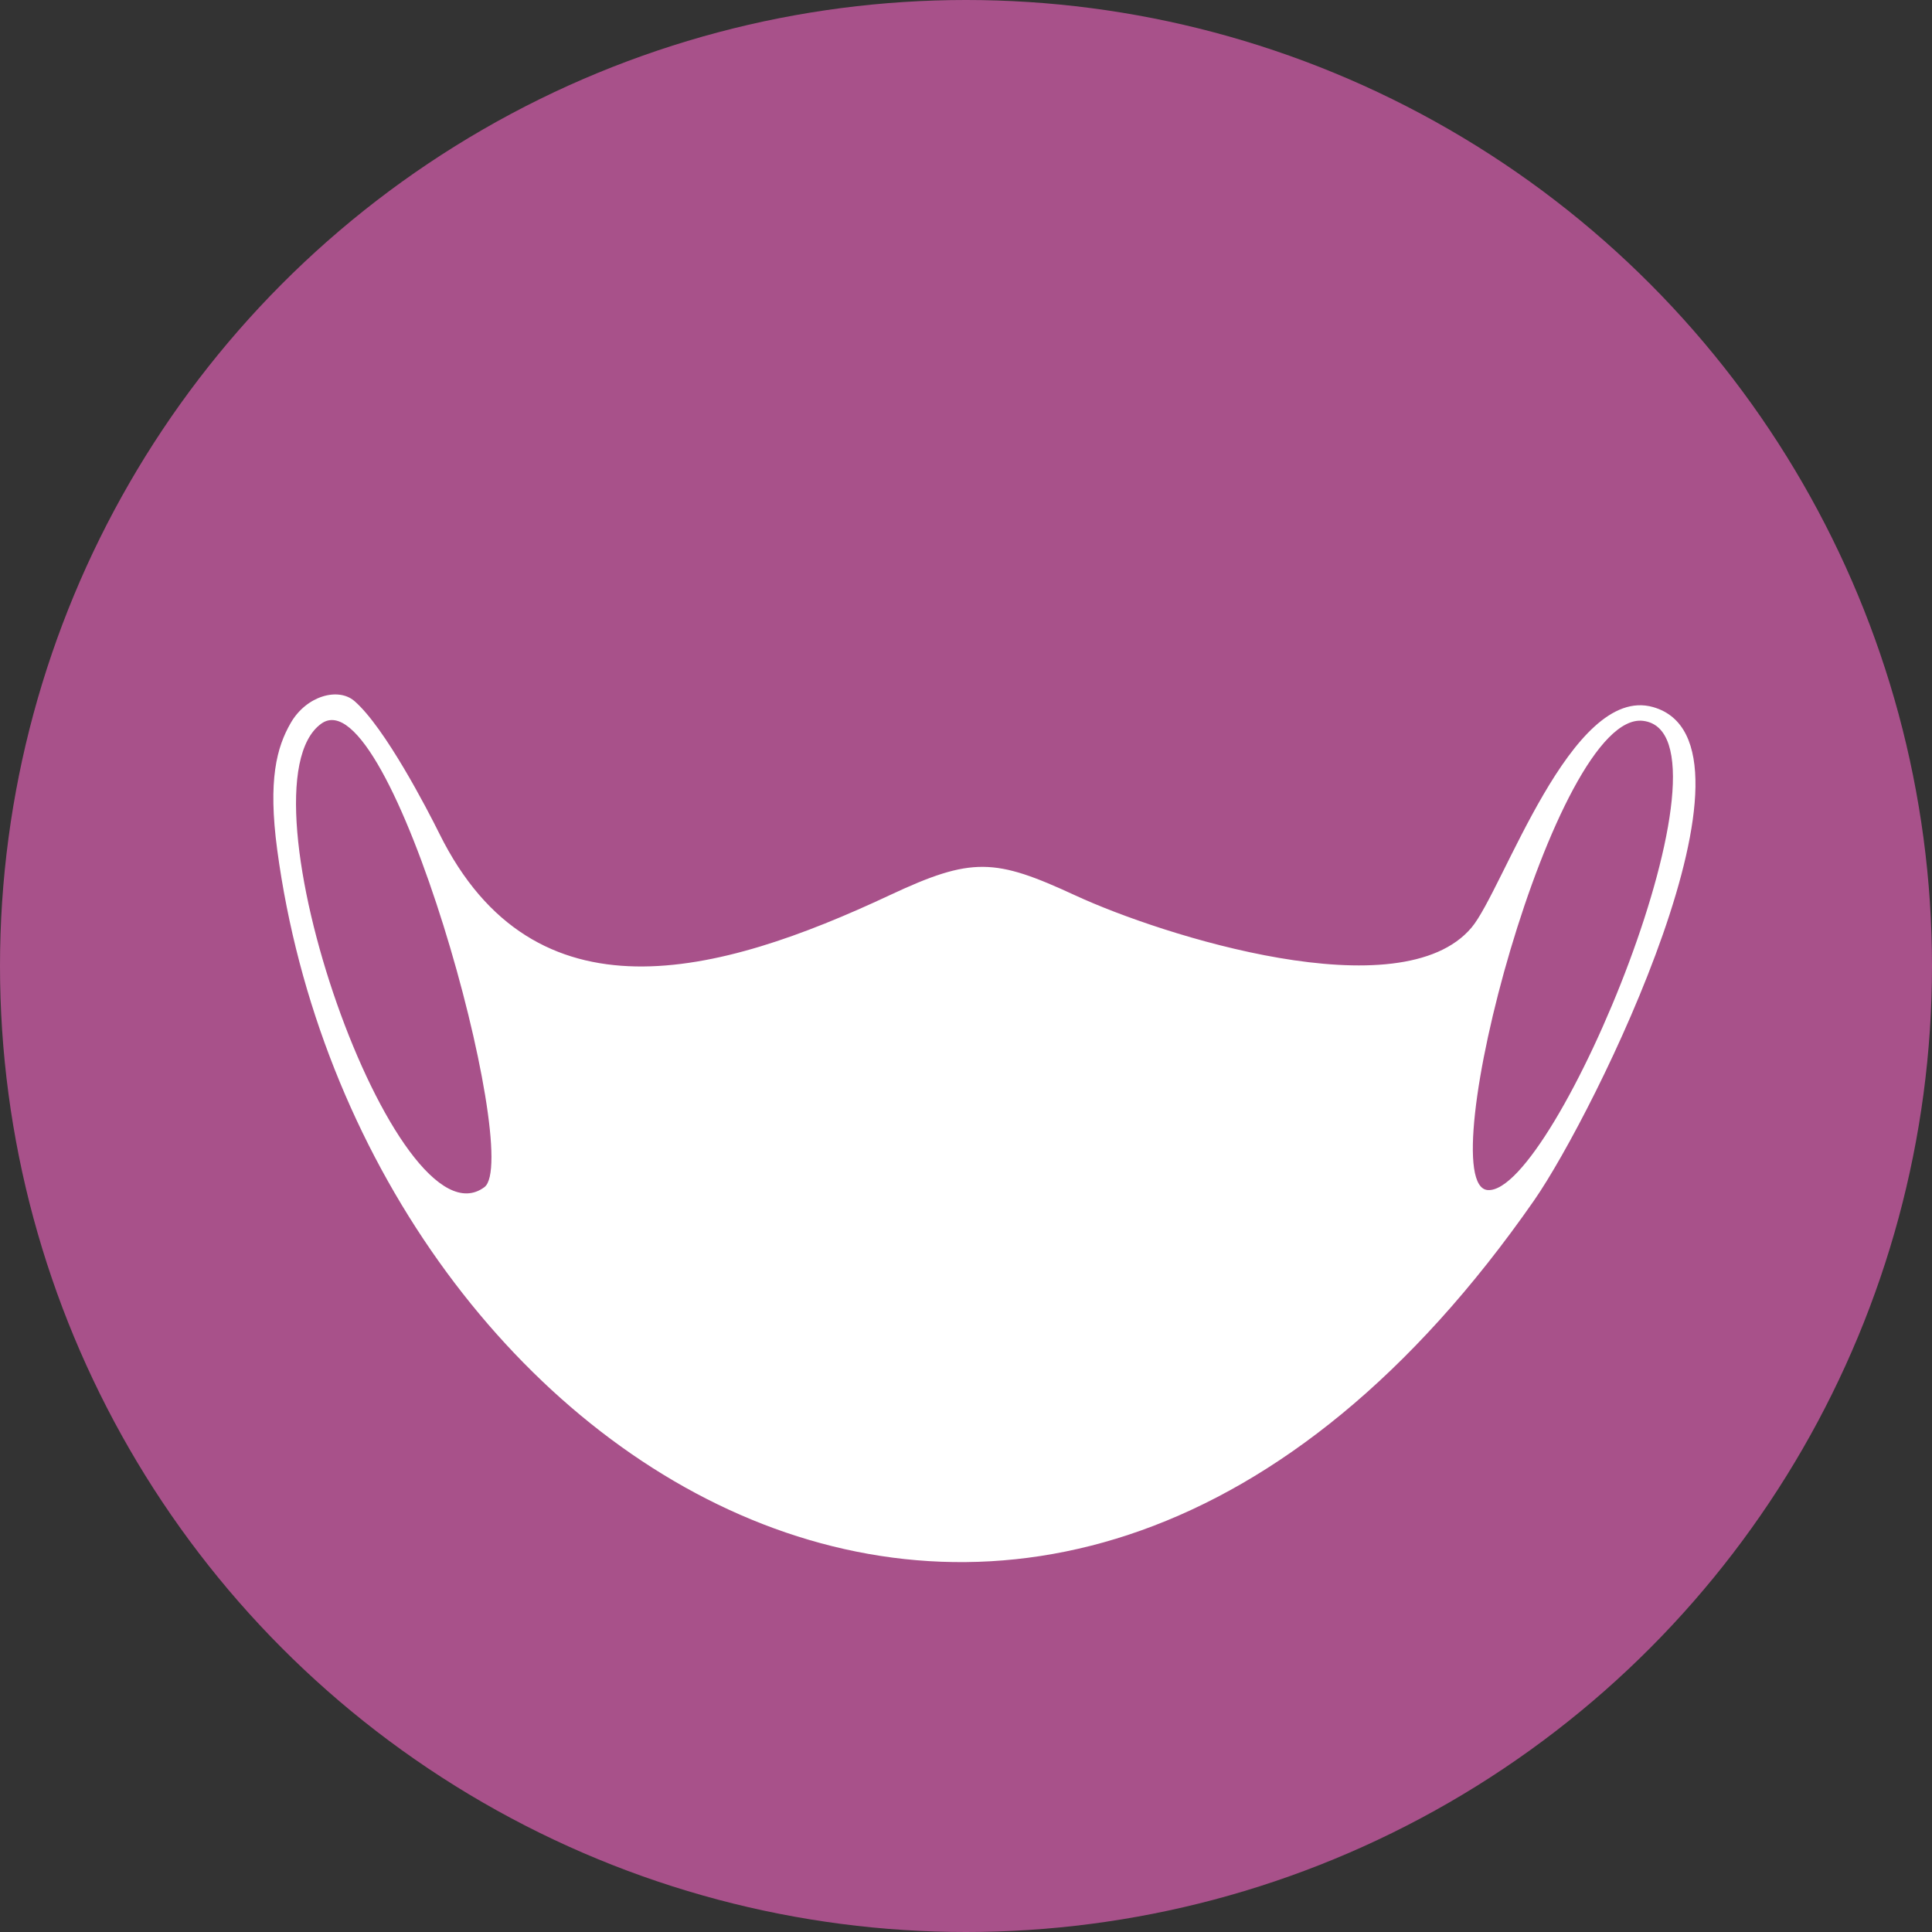
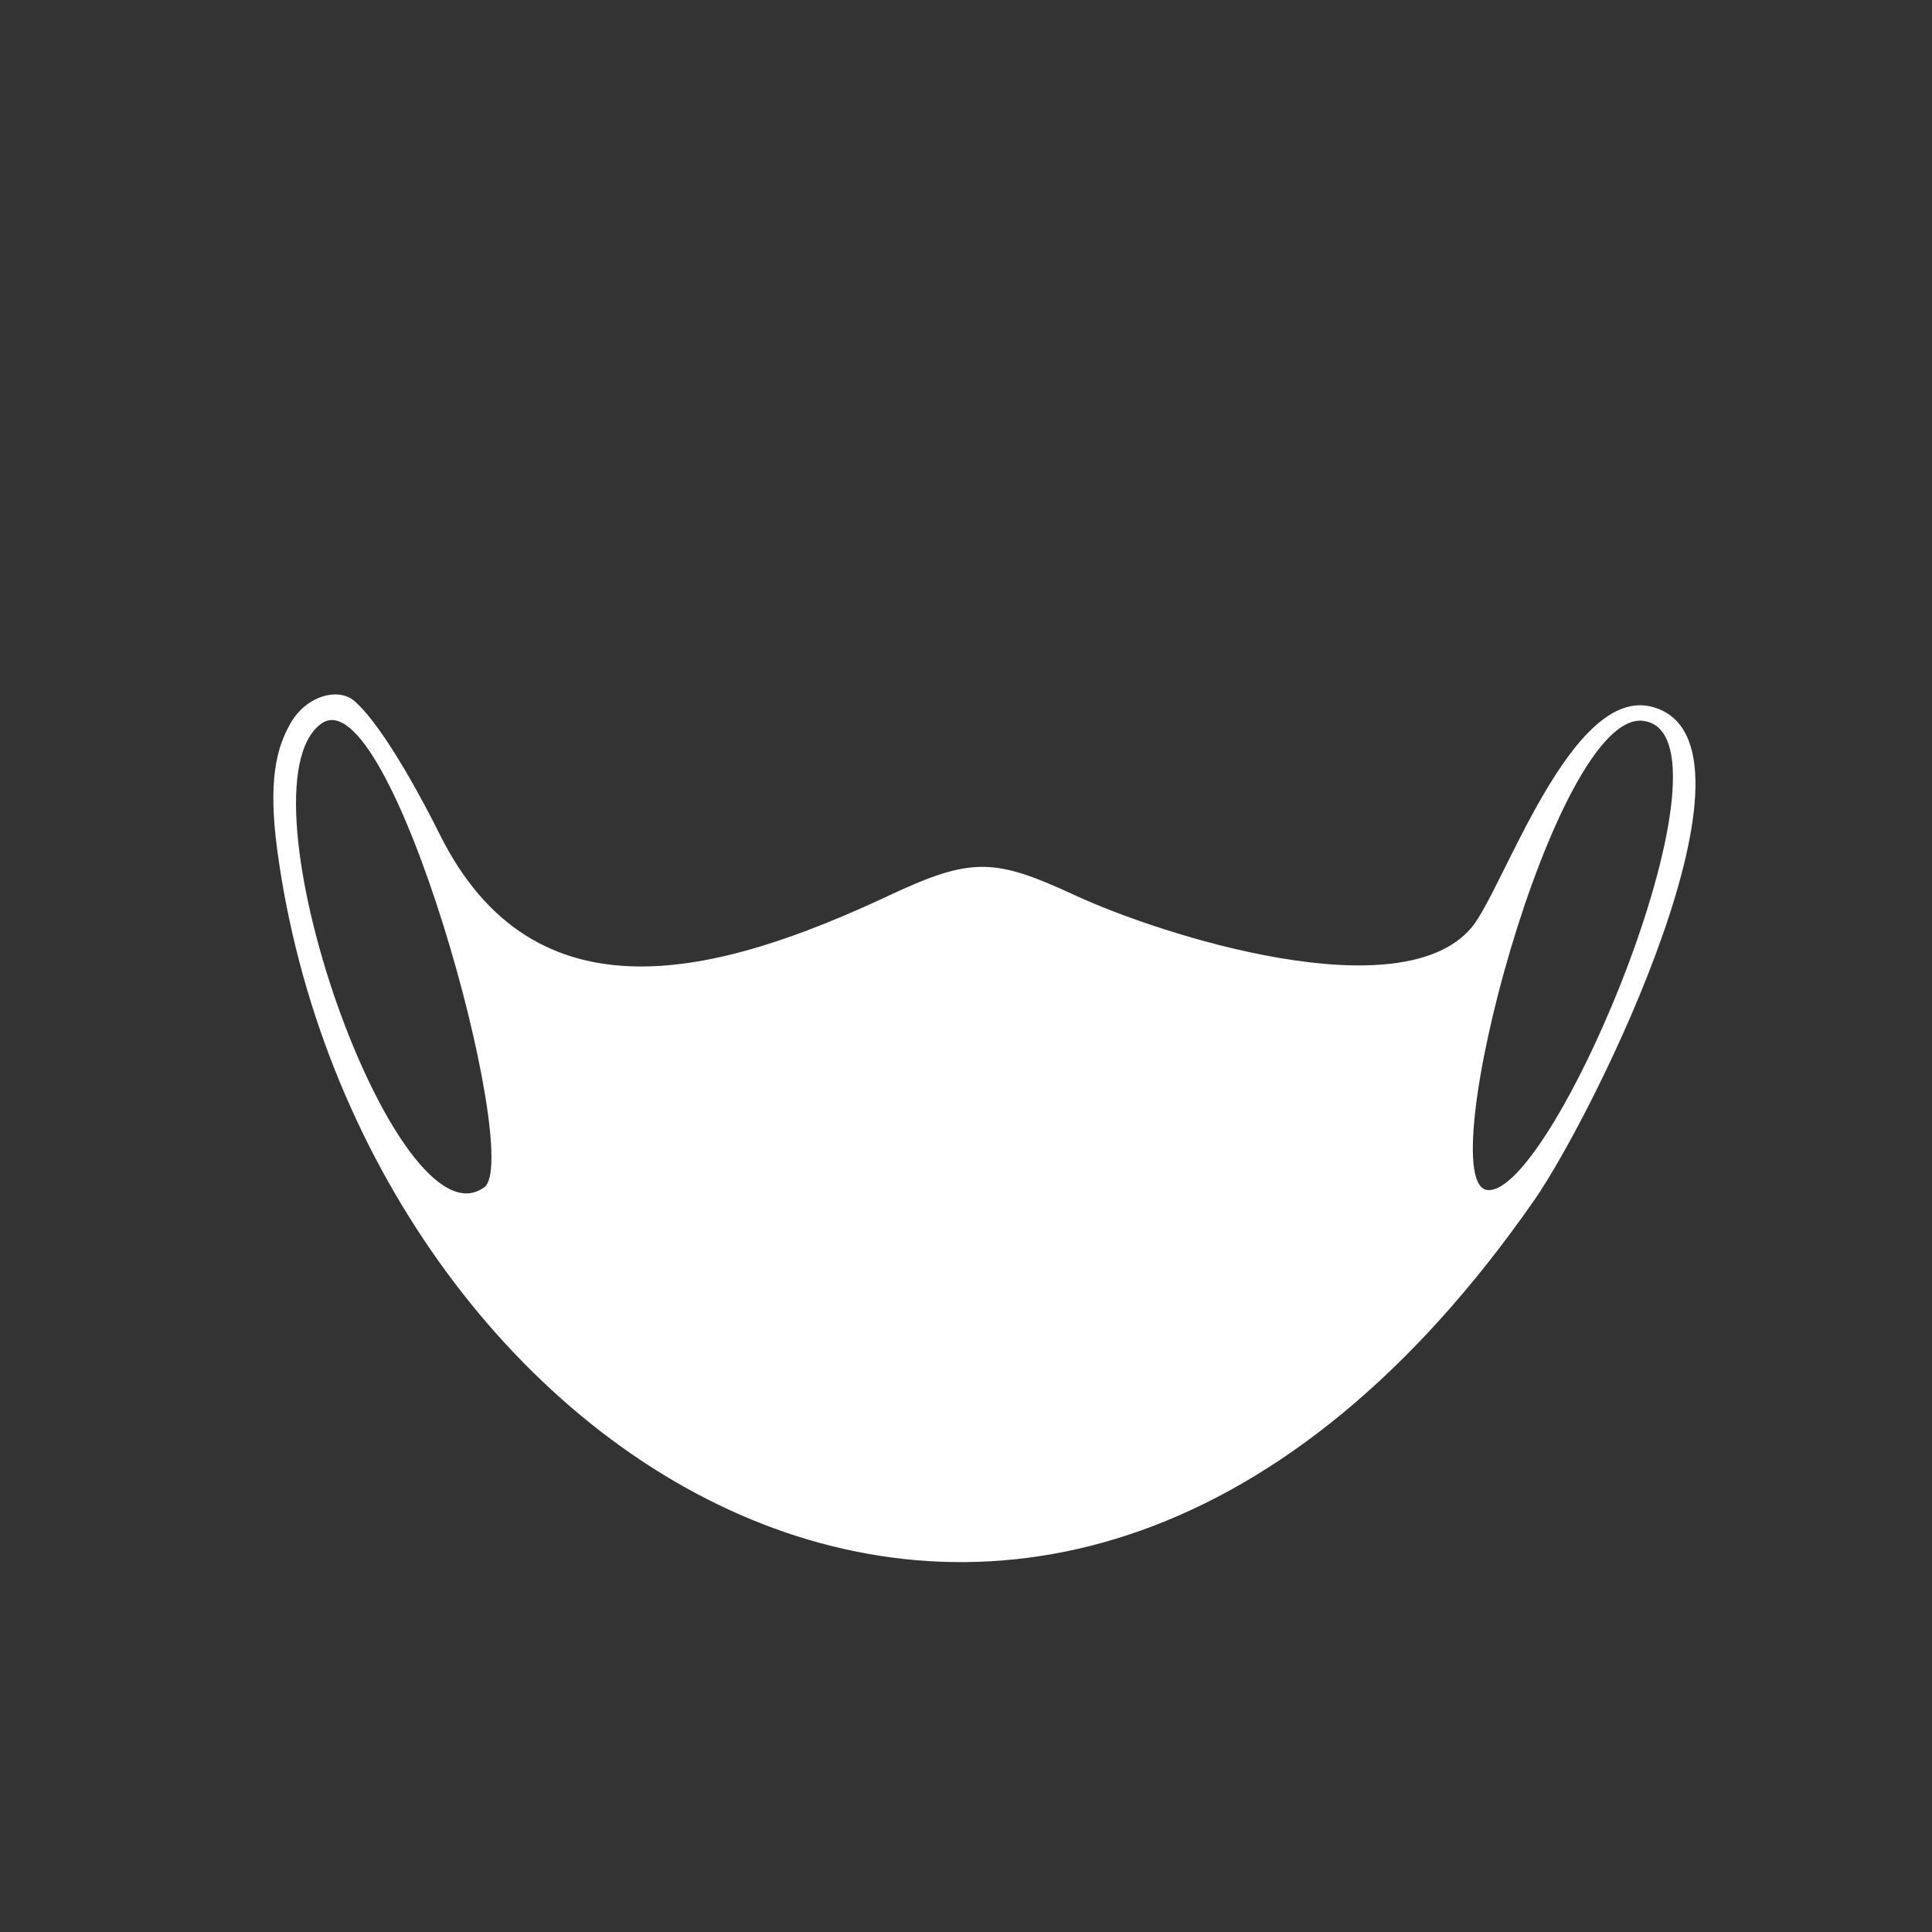
<svg xmlns="http://www.w3.org/2000/svg" xml:space="preserve" width="354px" height="354px" version="1.1" style="shape-rendering:geometricPrecision; text-rendering:geometricPrecision; image-rendering:optimizeQuality; fill-rule:evenodd; clip-rule:evenodd" viewBox="0 0 353.46 353.46">
  <rect x="0" y="0" width="353.46" height="353.46" fill="#333333" stroke="none" />
  <defs>
    <style type="text/css">
   
    .fil1 {fill:white}
    .fil0 {fill:#A8518A;fill-rule:nonzero}
   
  </style>
  </defs>
  <g id="Layer_x0020_1">
-     <circle class="fil0" cx="176.73" cy="176.73" r="176.73" />
-     <path class="fil1" d="M80.39 152.53c-2.21,-4.46 -9.95,-19.4 -15.53,-24.26 -2.96,-2.58 -8.81,-0.99 -11.68,4.01 -2.55,4.43 -4.18,10.39 -2.46,23.21 14.97,111.46 139.69,193.86 229.96,64.1 10.97,-15.78 44.53,-83.76 21.75,-90.23 -14.98,-4.26 -27.41,33.46 -33.21,40.34 -12.94,15.36 -56.71,1.41 -72.46,-5.87 -14.76,-6.83 -18.91,-7.12 -34.02,-0.04 -31.33,14.69 -64.99,23.78 -82.35,-11.26zm191.78 65.19c-10.62,-0.83 12.25,-87.82 28.44,-85.84 18.85,2.31 -16.22,86.8 -28.44,85.84zm-183.55 -0.53c-16.05,11.93 -45.94,-73.16 -29.85,-84.79 12.71,-9.18 37,79.47 29.85,84.79z" />
+     <path class="fil1" d="M80.39 152.53c-2.21,-4.46 -9.95,-19.4 -15.53,-24.26 -2.96,-2.58 -8.81,-0.99 -11.68,4.01 -2.55,4.43 -4.18,10.39 -2.46,23.21 14.97,111.46 139.69,193.86 229.96,64.1 10.97,-15.78 44.53,-83.76 21.75,-90.23 -14.98,-4.26 -27.41,33.46 -33.21,40.34 -12.94,15.36 -56.71,1.41 -72.46,-5.87 -14.76,-6.83 -18.91,-7.12 -34.02,-0.04 -31.33,14.69 -64.99,23.78 -82.35,-11.26zm191.78 65.19c-10.62,-0.83 12.25,-87.82 28.44,-85.84 18.85,2.31 -16.22,86.8 -28.44,85.84m-183.55 -0.53c-16.05,11.93 -45.94,-73.16 -29.85,-84.79 12.71,-9.18 37,79.47 29.85,84.79z" />
  </g>
</svg>